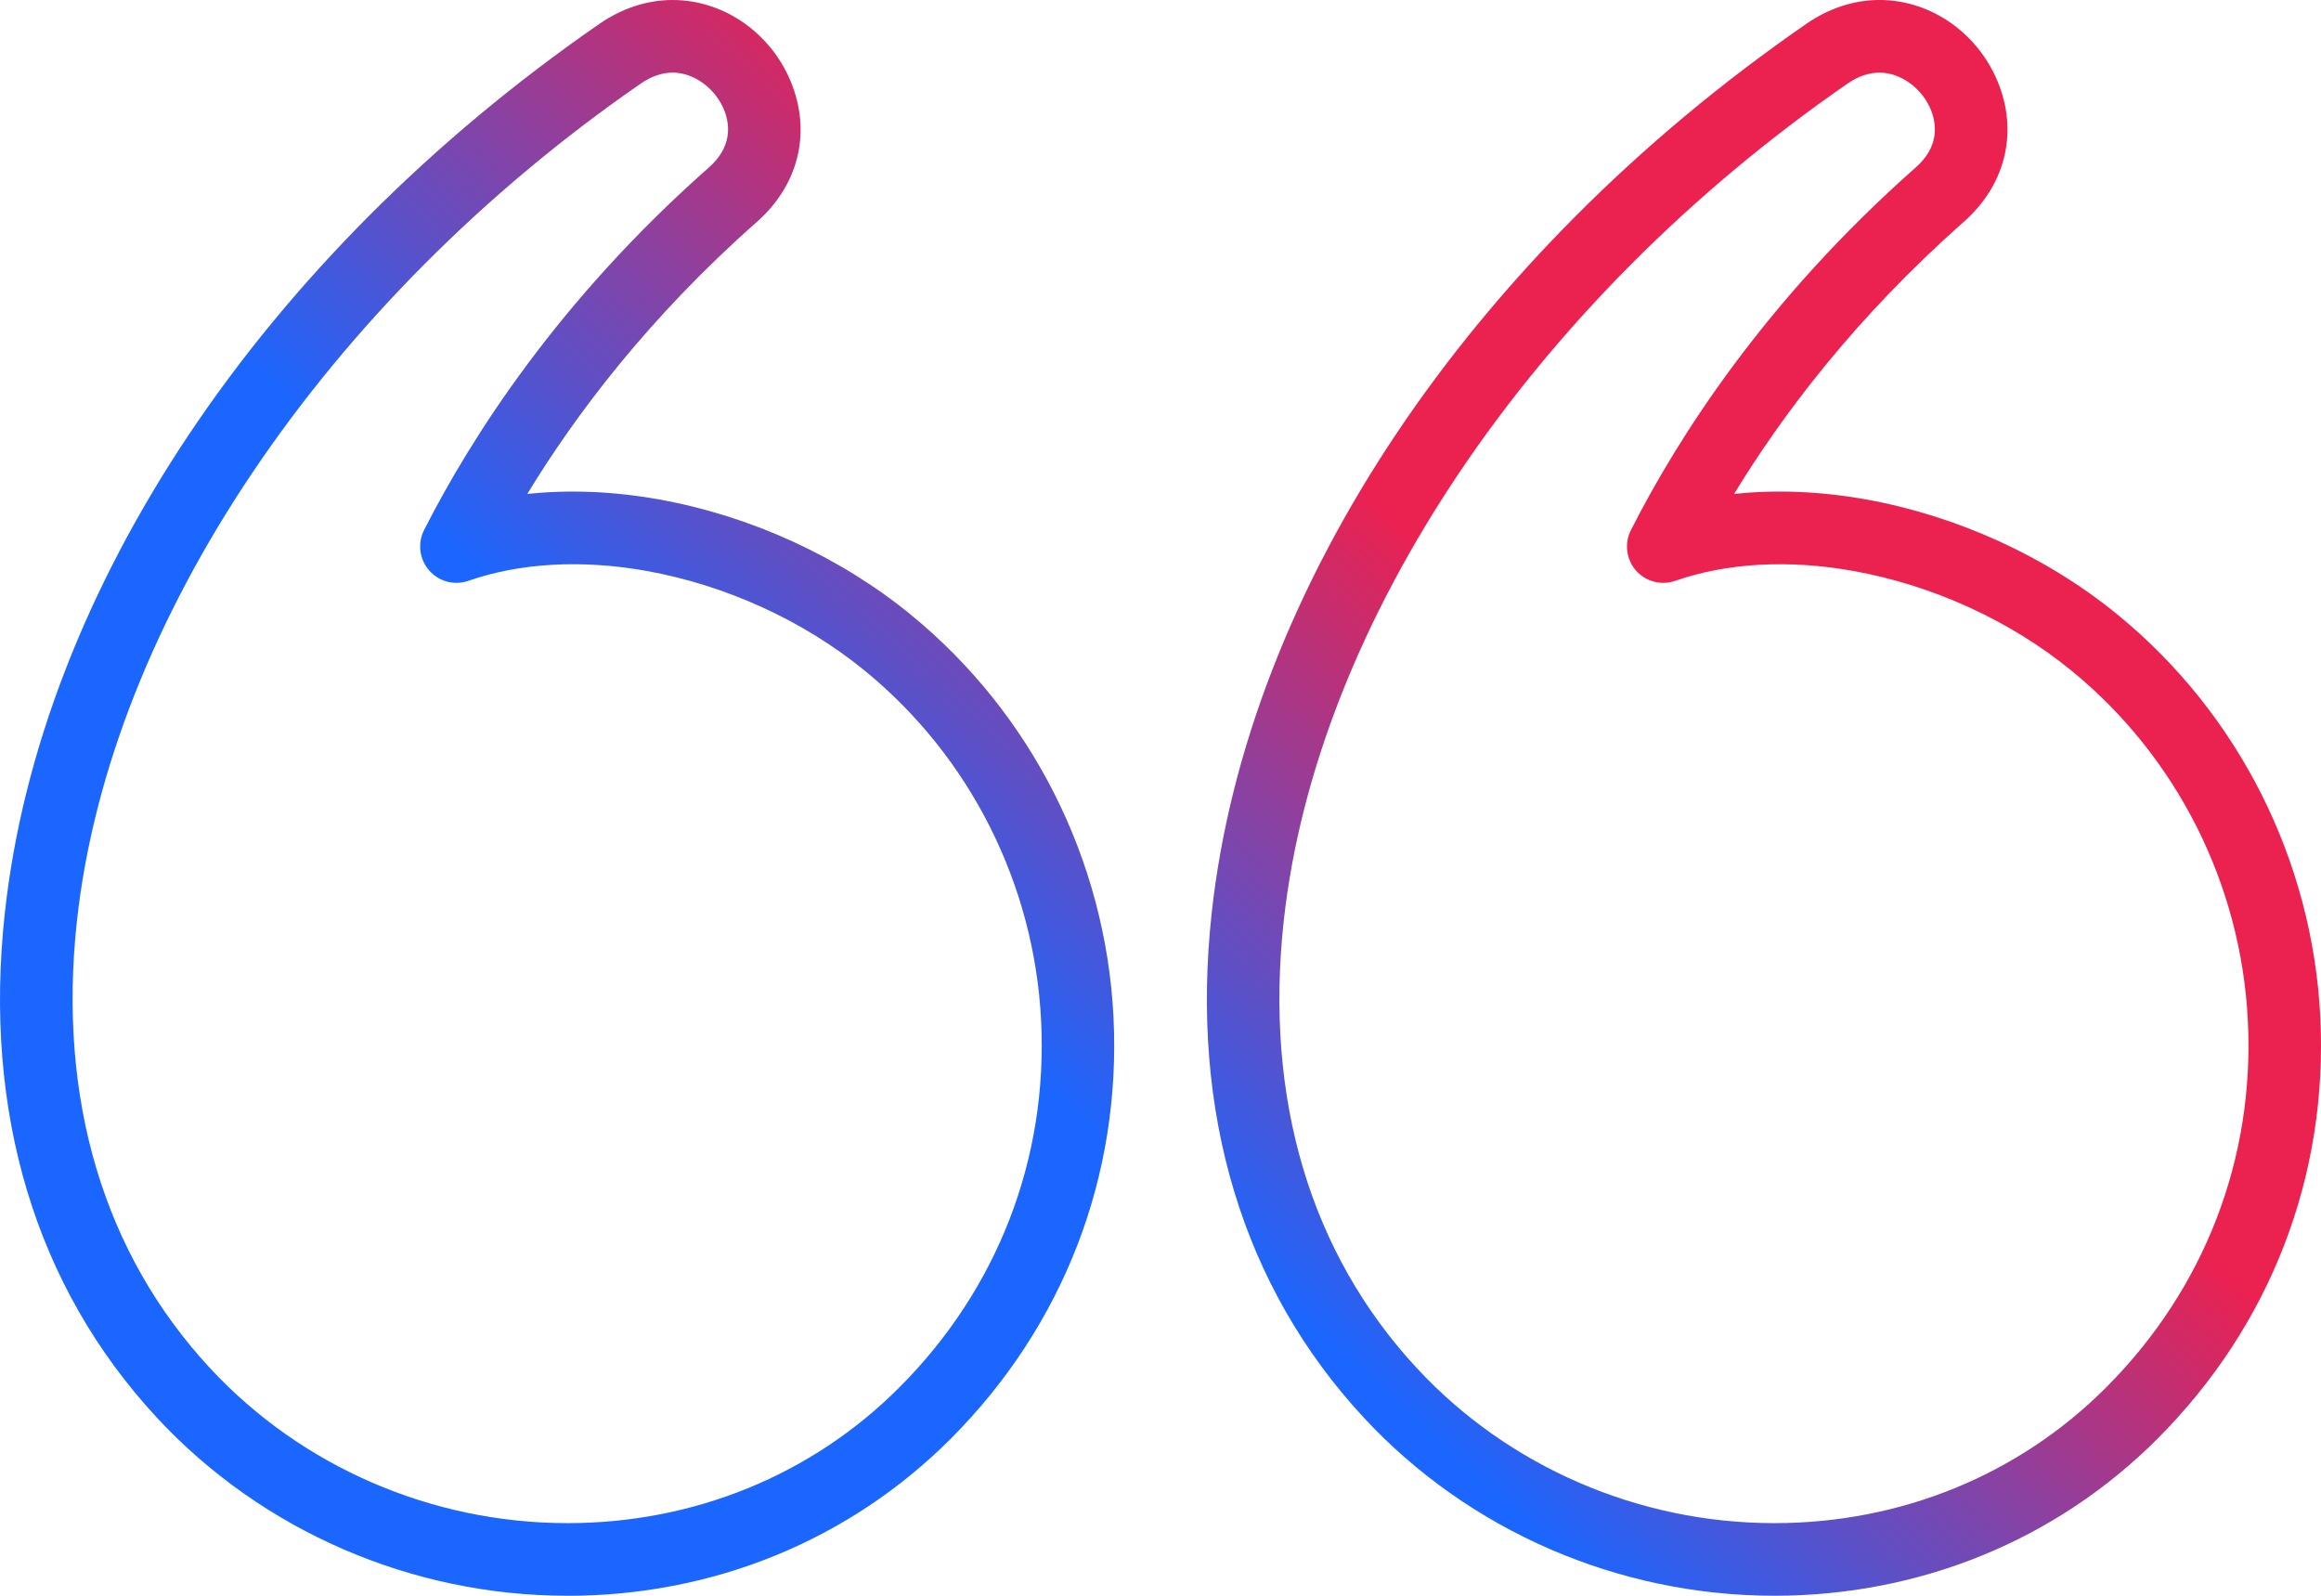
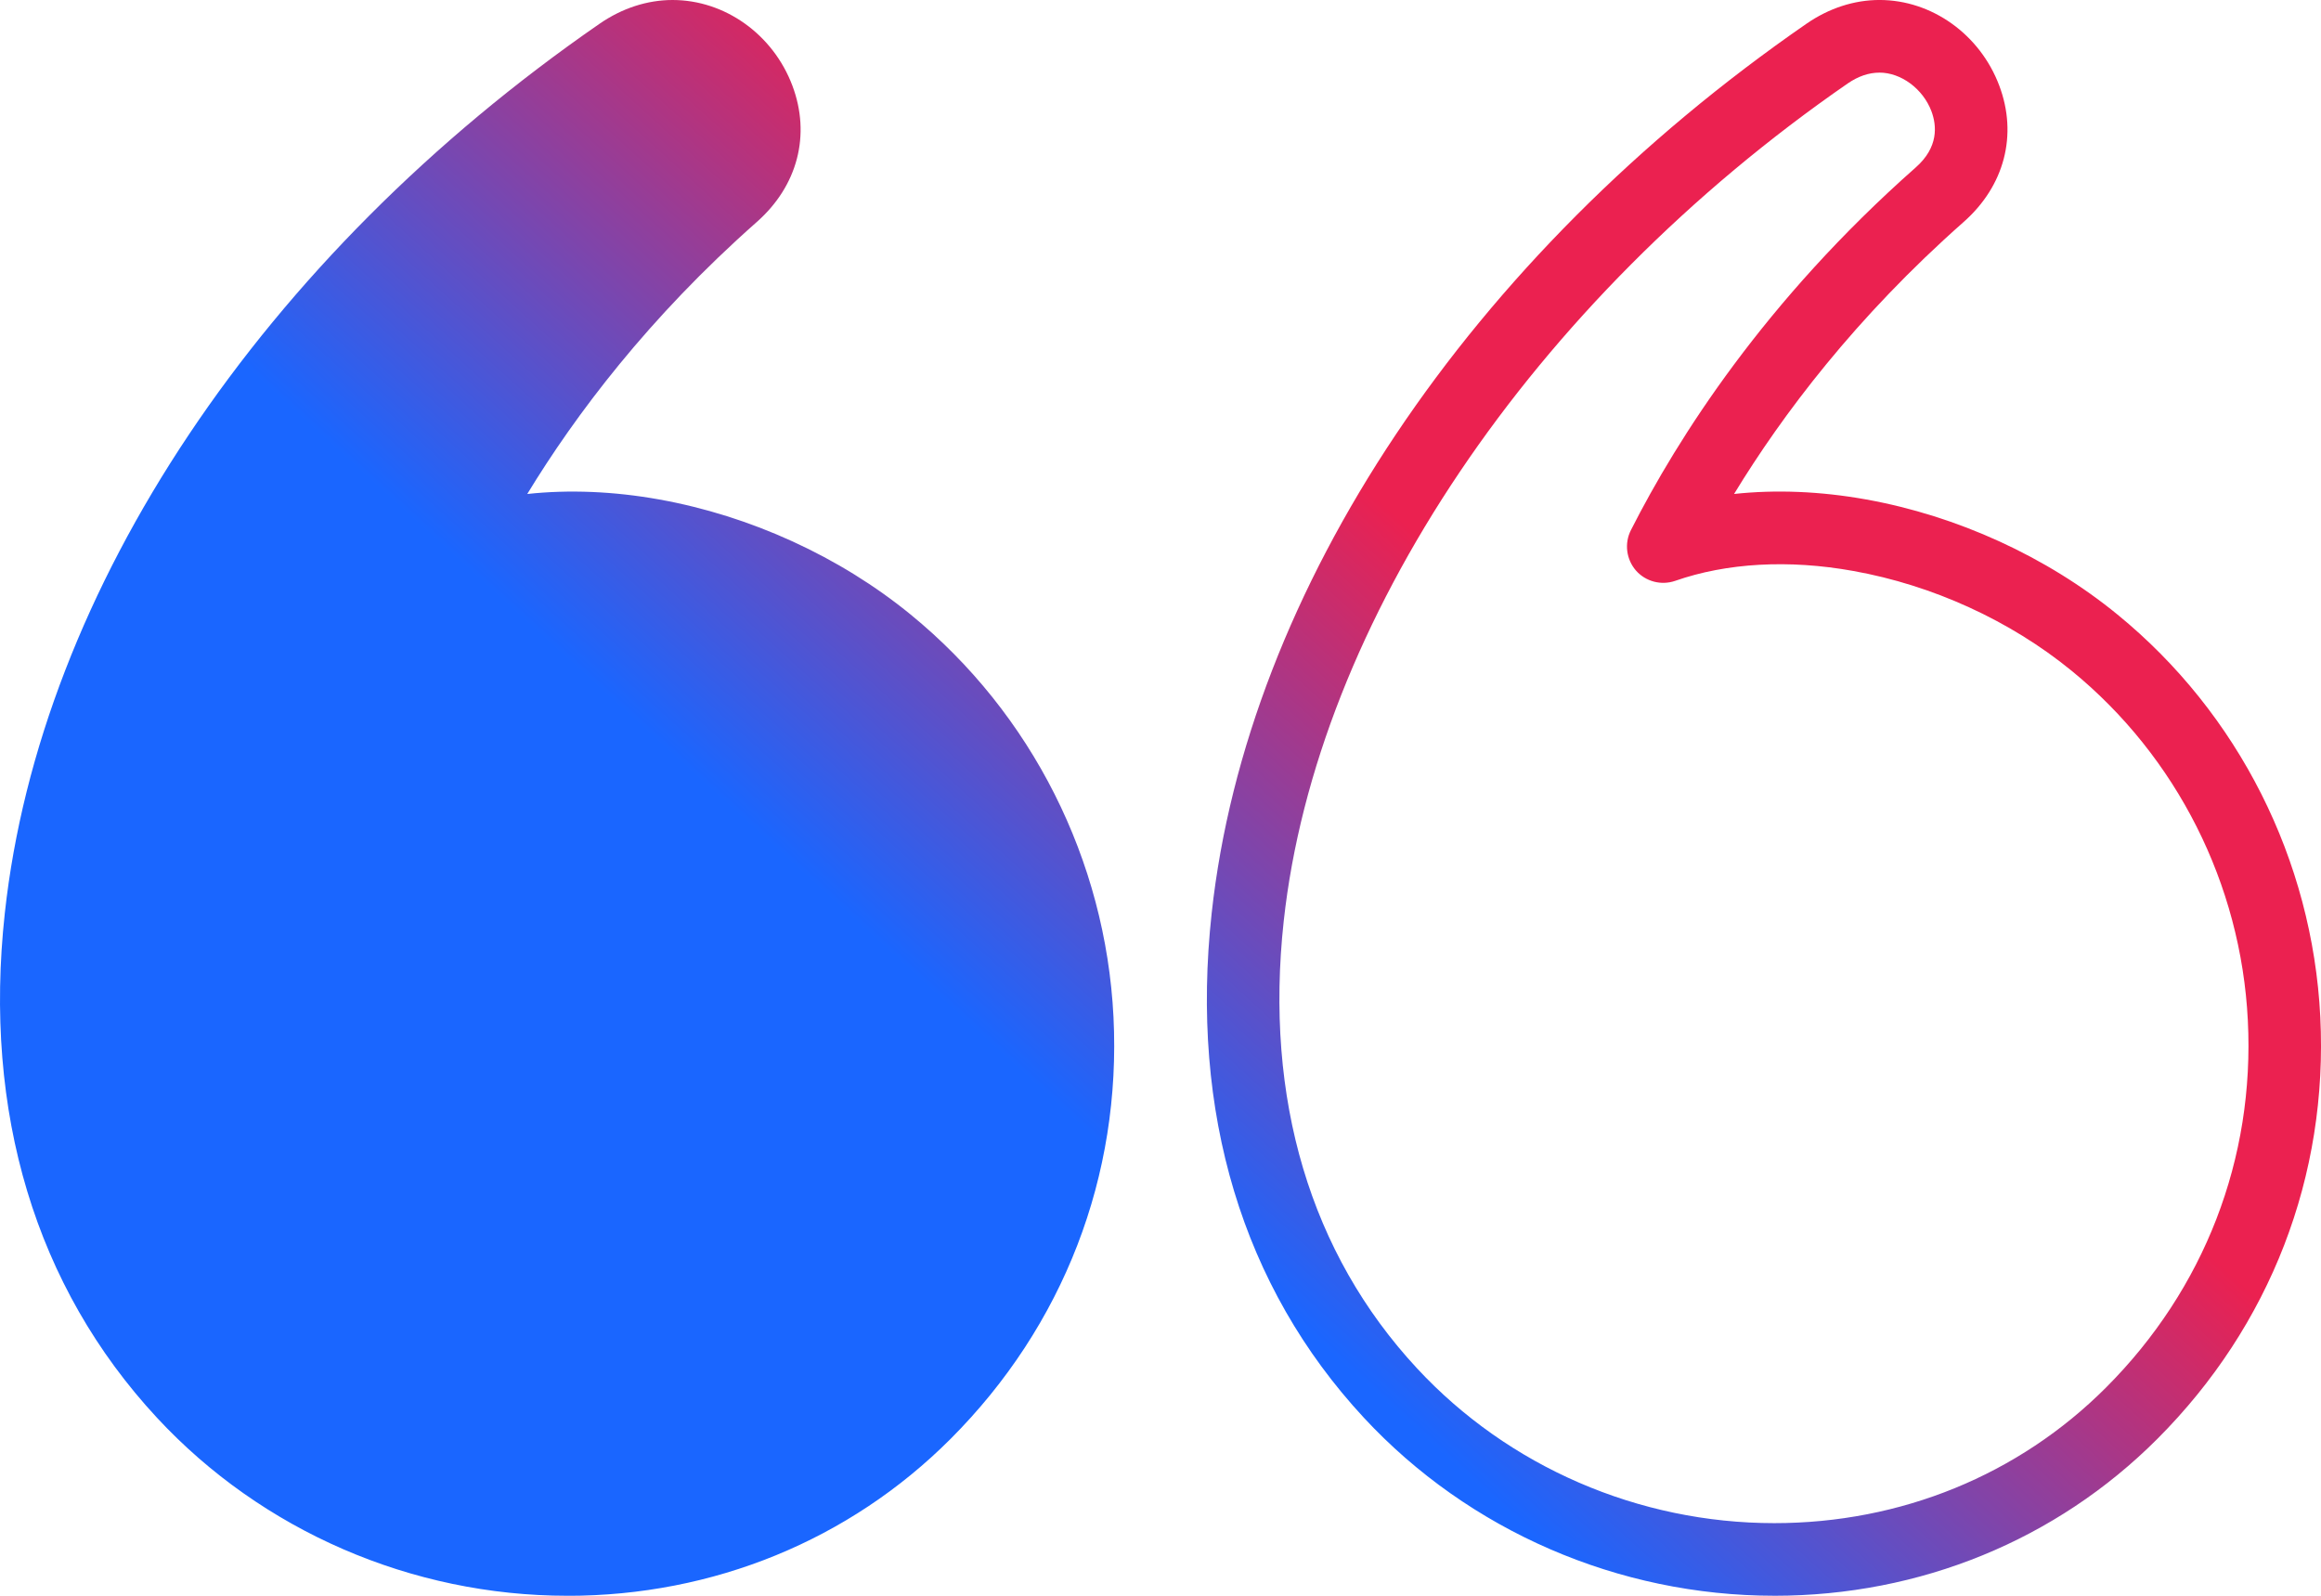
<svg xmlns="http://www.w3.org/2000/svg" width="96" height="66" viewBox="0 0 96 66">
  <defs>
    <linearGradient x1="36.307%" y1="56.574%" x2="63.251%" y2="36.283%" id="a">
      <stop stop-color="#1A66FF" offset="0%" />
      <stop stop-color="#EB2150" offset="100%" />
    </linearGradient>
  </defs>
-   <path d="M874.735 2399.004c-.44 0-.882.152-1.314.45-13.038 9.014-21.974 22.286-23.324 34.638-.803 7.354 1.102 13.75 5.51 18.498 3.777 4.072 9.163 6.406 14.78 6.406 5.234 0 10.107-1.99 13.72-5.607 4.07-4.072 6.156-9.466 5.867-15.185-.282-5.64-2.94-10.91-7.287-14.46-2.542-2.077-5.75-3.543-9.035-4.13-2.662-.48-5.233-.336-7.366.41-.576.198-1.22.03-1.623-.43-.4-.464-.483-1.124-.205-1.67 1.928-3.8 5.537-9.486 11.778-14.997.948-.835.876-1.727.65-2.33-.35-.923-1.253-1.594-2.148-1.594m-4.35 62.996c-6.445 0-12.634-2.684-16.977-7.364-5.018-5.407-7.196-12.622-6.294-20.87 1.462-13.394 10.658-27.146 24.602-36.784.93-.643 1.974-.982 3.02-.982 2.163 0 4.155 1.422 4.953 3.54.77 2.04.218 4.15-1.474 5.643-4.468 3.946-7.5 7.974-9.494 11.248 1.728-.187 3.586-.11 5.457.226 3.777.678 7.473 2.367 10.4 4.76 5.006 4.088 8.063 10.153 8.39 16.637.33 6.58-2.064 12.78-6.743 17.462-4.18 4.183-9.808 6.485-15.842 6.485m-45.565-62.996c-.44 0-.882.152-1.314.45-13.04 9.014-21.976 22.286-23.325 34.638-.802 7.354 1.103 13.75 5.51 18.498 3.778 4.072 9.164 6.406 14.78 6.406 5.235 0 10.108-1.99 13.72-5.607 4.074-4.074 6.157-9.467 5.87-15.187-.284-5.637-2.942-10.907-7.29-14.46-2.54-2.075-5.748-3.54-9.035-4.13-2.663-.477-5.233-.334-7.363.41-.582.203-1.22.032-1.624-.43-.402-.46-.485-1.12-.21-1.668 1.93-3.798 5.535-9.483 11.78-14.997.948-.835.876-1.727.65-2.33-.35-.923-1.253-1.594-2.148-1.594M820.47 2462c-6.445 0-12.634-2.684-16.978-7.364-5.017-5.407-7.195-12.622-6.293-20.87 1.46-13.394 10.657-27.146 24.6-36.784.93-.643 1.974-.982 3.02-.982 2.164 0 4.156 1.422 4.954 3.54.77 2.04.22 4.15-1.473 5.643-4.47 3.947-7.5 7.975-9.492 11.248 1.724-.187 3.585-.11 5.455.226 3.78.678 7.475 2.367 10.402 4.76 5.006 4.088 8.063 10.152 8.39 16.635.33 6.58-2.064 12.783-6.743 17.465-4.18 4.183-9.808 6.485-15.842 6.485" transform="translate(-797 -2396)" fill="url(#a)" fill-rule="evenodd" />
+   <path d="M874.735 2399.004c-.44 0-.882.152-1.314.45-13.038 9.014-21.974 22.286-23.324 34.638-.803 7.354 1.102 13.75 5.51 18.498 3.777 4.072 9.163 6.406 14.78 6.406 5.234 0 10.107-1.99 13.72-5.607 4.07-4.072 6.156-9.466 5.867-15.185-.282-5.64-2.94-10.91-7.287-14.46-2.542-2.077-5.75-3.543-9.035-4.13-2.662-.48-5.233-.336-7.366.41-.576.198-1.22.03-1.623-.43-.4-.464-.483-1.124-.205-1.67 1.928-3.8 5.537-9.486 11.778-14.997.948-.835.876-1.727.65-2.33-.35-.923-1.253-1.594-2.148-1.594m-4.35 62.996c-6.445 0-12.634-2.684-16.977-7.364-5.018-5.407-7.196-12.622-6.294-20.87 1.462-13.394 10.658-27.146 24.602-36.784.93-.643 1.974-.982 3.02-.982 2.163 0 4.155 1.422 4.953 3.54.77 2.04.218 4.15-1.474 5.643-4.468 3.946-7.5 7.974-9.494 11.248 1.728-.187 3.586-.11 5.457.226 3.777.678 7.473 2.367 10.4 4.76 5.006 4.088 8.063 10.153 8.39 16.637.33 6.58-2.064 12.78-6.743 17.462-4.18 4.183-9.808 6.485-15.842 6.485m-45.565-62.996M820.47 2462c-6.445 0-12.634-2.684-16.978-7.364-5.017-5.407-7.195-12.622-6.293-20.87 1.46-13.394 10.657-27.146 24.6-36.784.93-.643 1.974-.982 3.02-.982 2.164 0 4.156 1.422 4.954 3.54.77 2.04.22 4.15-1.473 5.643-4.47 3.947-7.5 7.975-9.492 11.248 1.724-.187 3.585-.11 5.455.226 3.78.678 7.475 2.367 10.402 4.76 5.006 4.088 8.063 10.152 8.39 16.635.33 6.58-2.064 12.783-6.743 17.465-4.18 4.183-9.808 6.485-15.842 6.485" transform="translate(-797 -2396)" fill="url(#a)" fill-rule="evenodd" />
</svg>